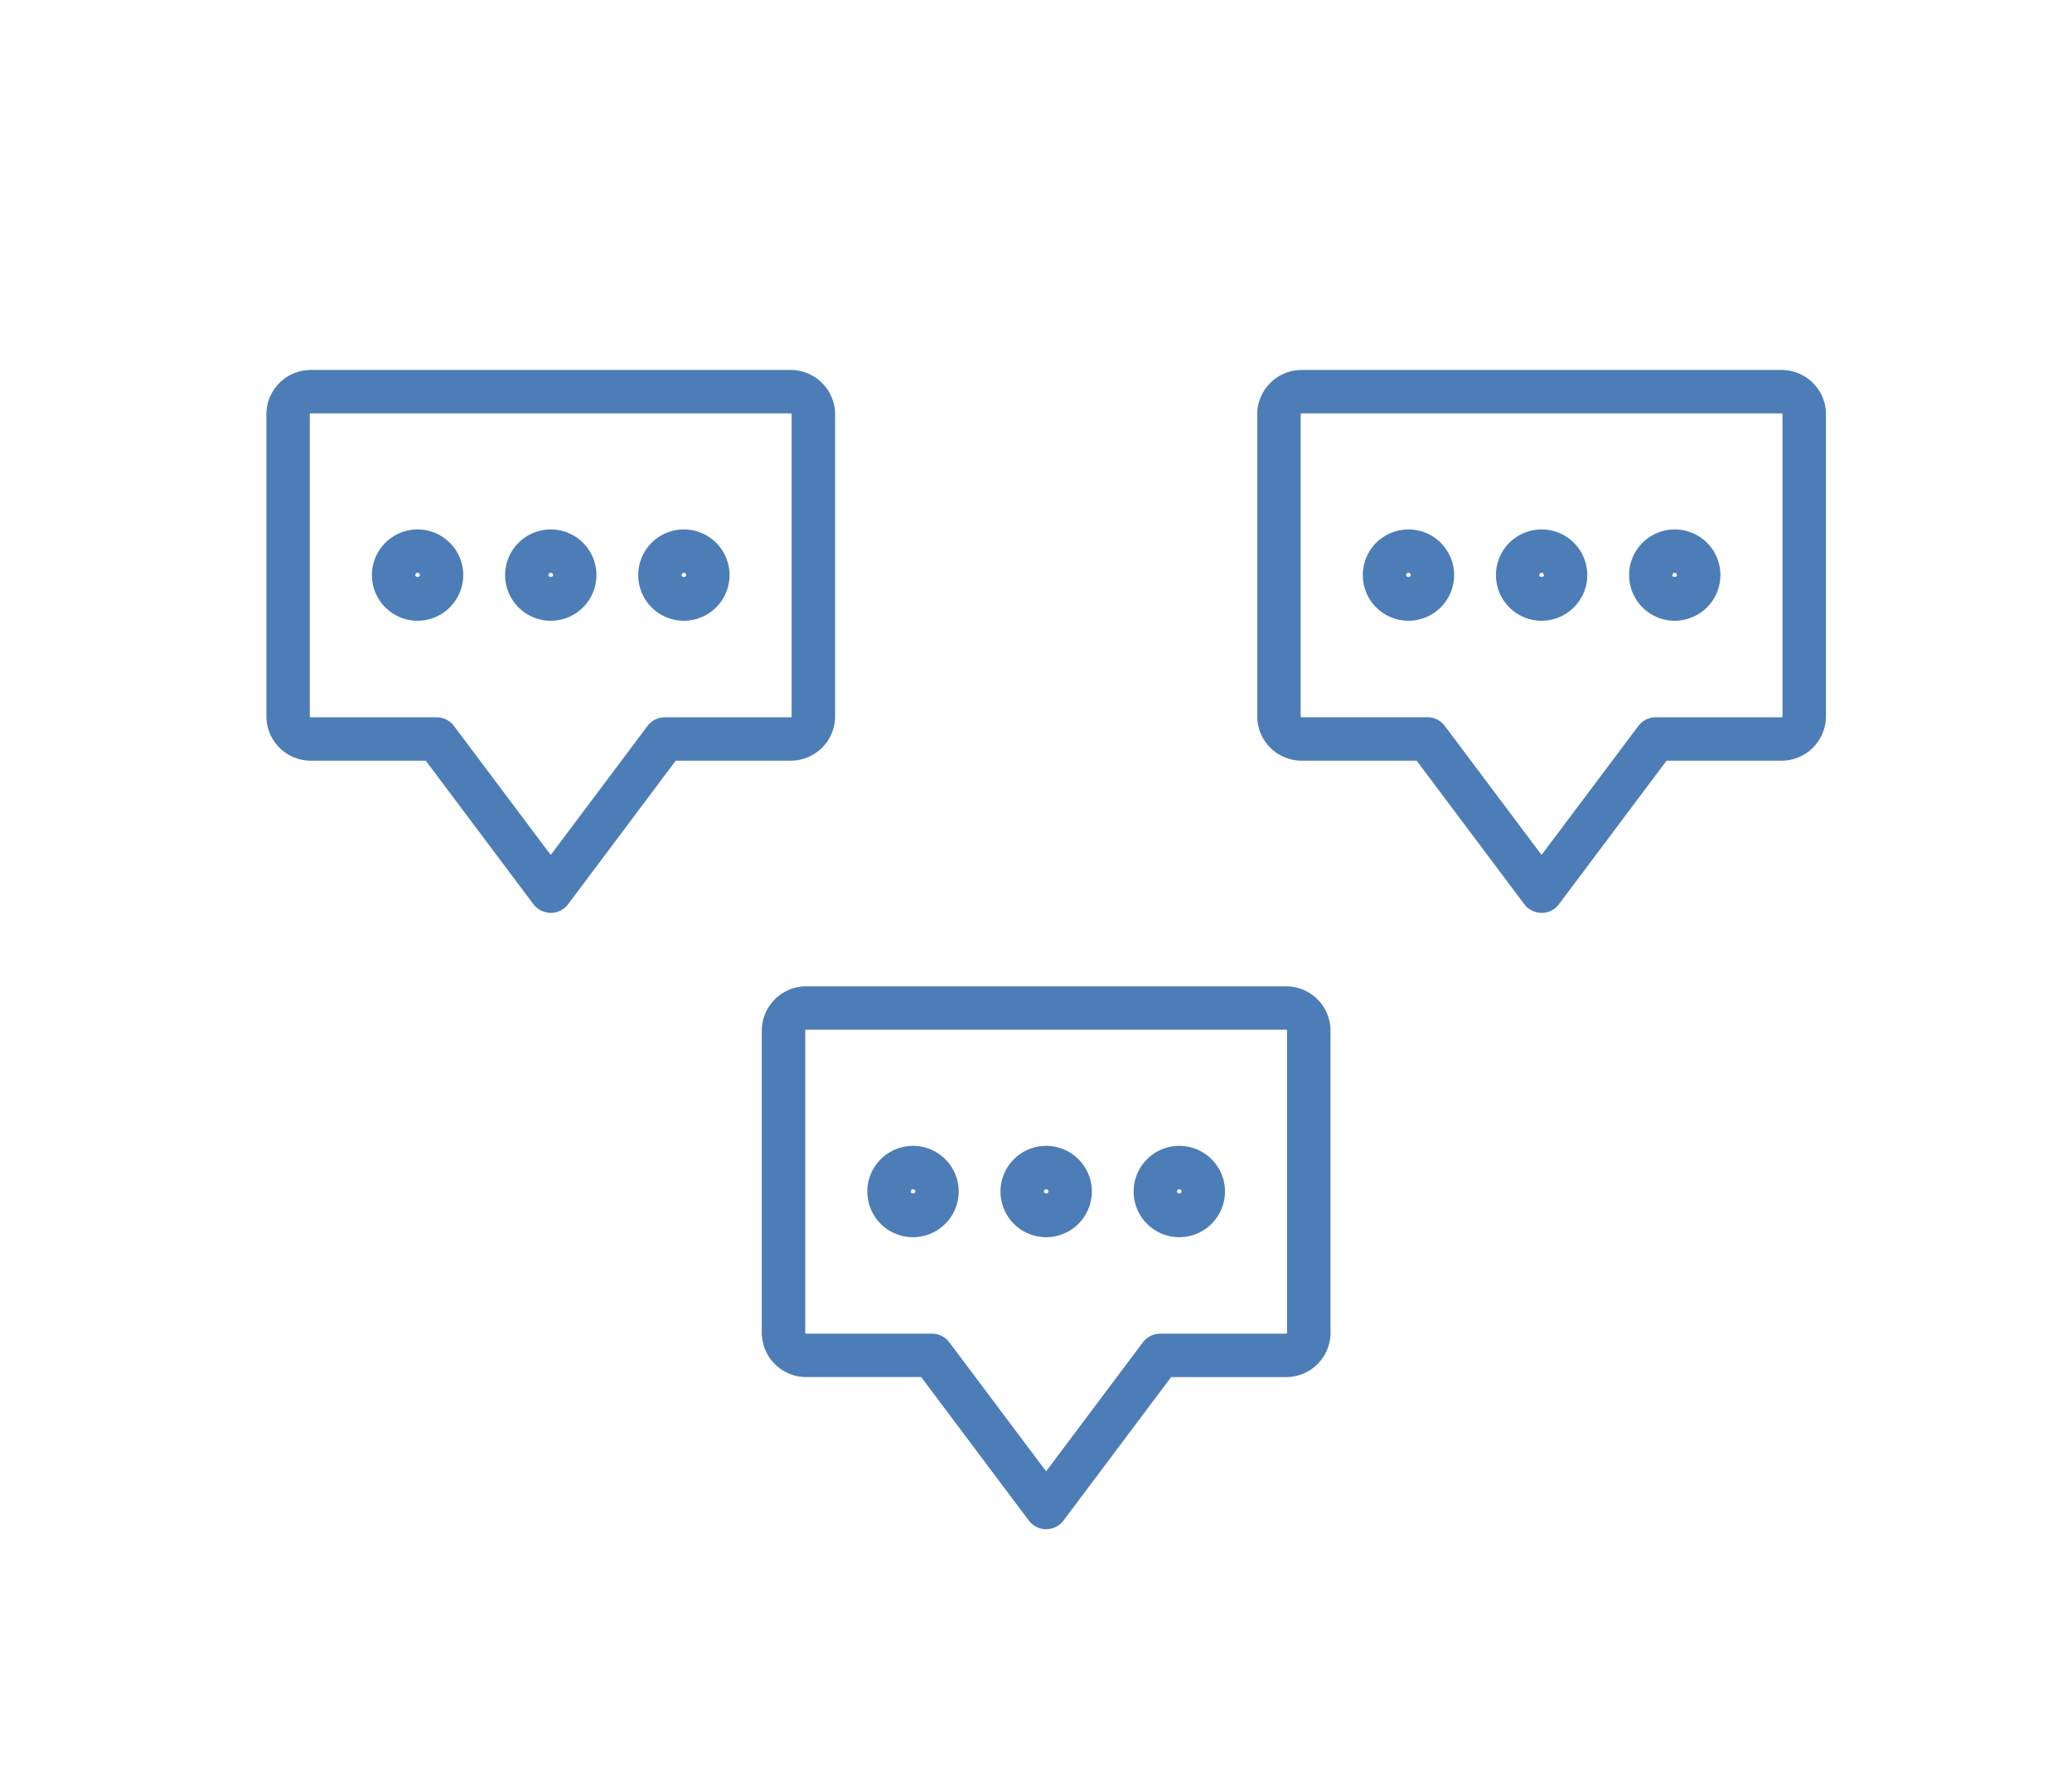
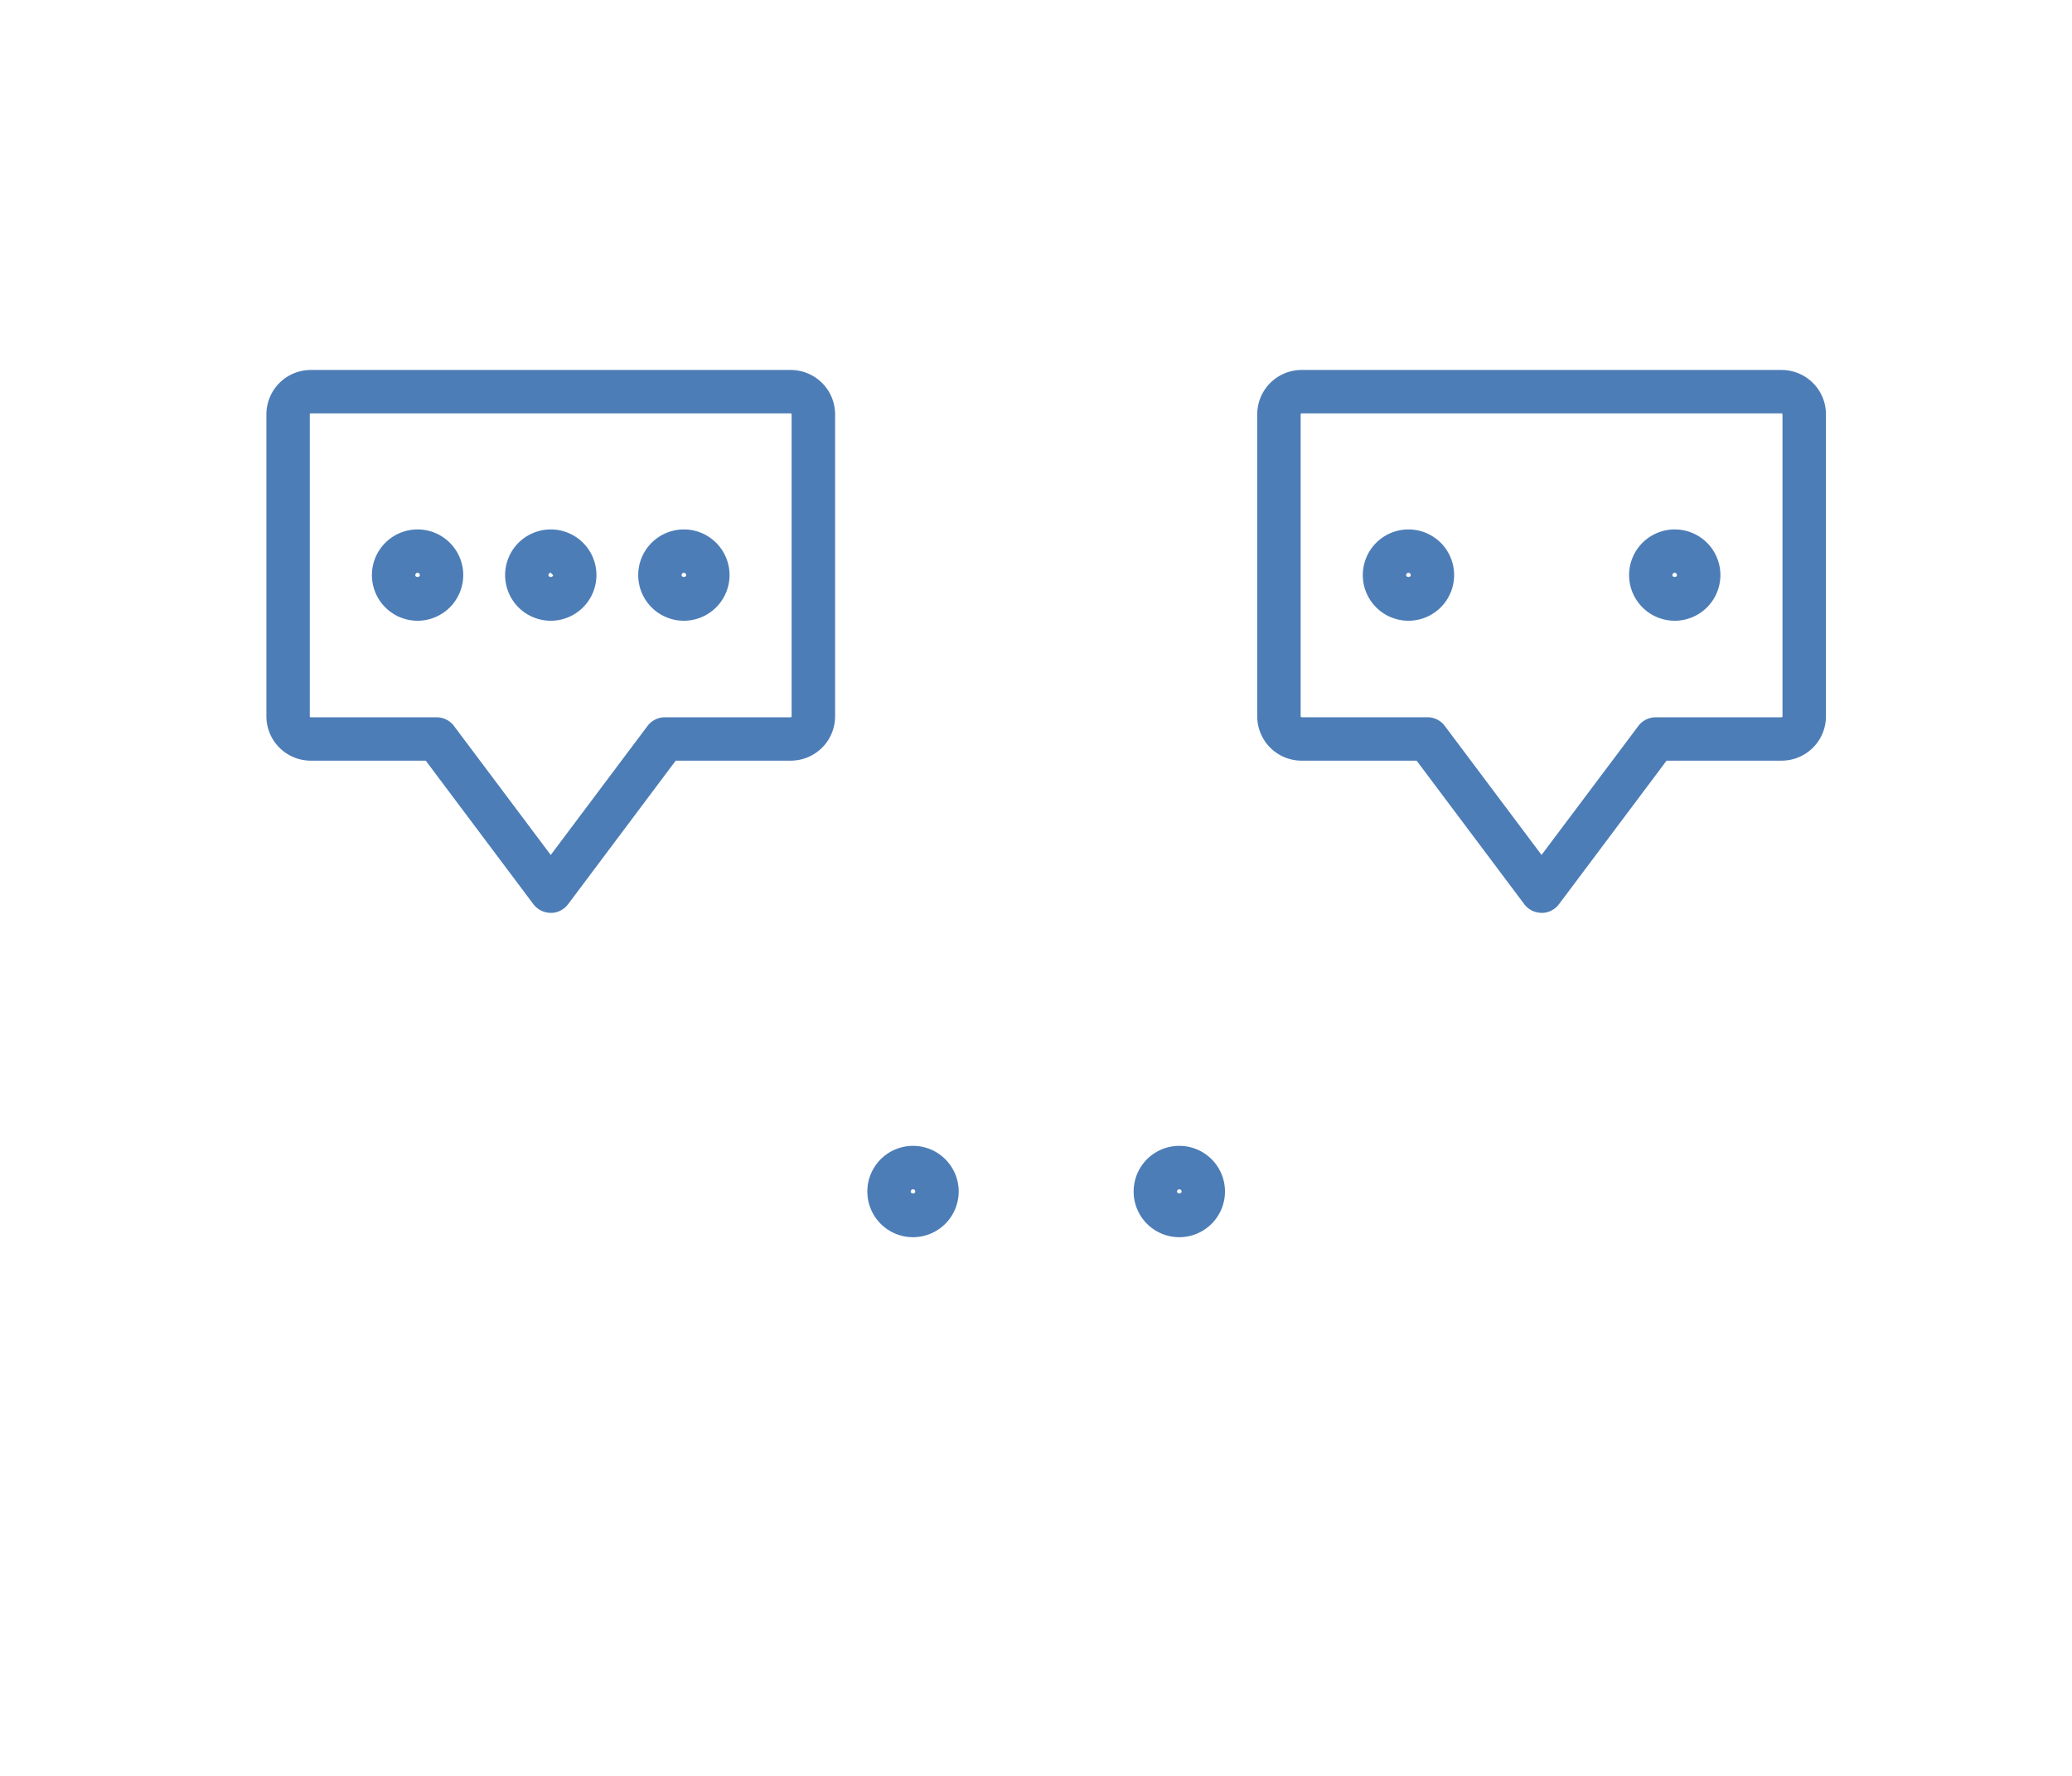
<svg xmlns="http://www.w3.org/2000/svg" width="140" height="120" viewBox="0 0 140 120">
  <defs>
    <clipPath id="clip-path">
      <rect id="長方形_4656" data-name="長方形 4656" width="105.374" height="78.331" transform="translate(0 0)" fill="none" />
    </clipPath>
  </defs>
  <g id="グループ_8189" data-name="グループ 8189" transform="translate(-42 -10143)">
    <g id="グループ_8209" data-name="グループ 8209">
-       <rect id="長方形_4639" data-name="長方形 4639" width="140" height="120" transform="translate(42 10143)" fill="#fff" />
      <g id="グループ_8201" data-name="グループ 8201" transform="translate(61 10168)">
        <g id="グループ_8200" data-name="グループ 8200" transform="translate(-1)" clip-path="url(#clip-path)">
-           <path id="パス_13220" data-name="パス 13220" d="M52.687,78.331a1.467,1.467,0,0,1-1.173-.586l-7.271-9.694h-7.77a3,3,0,0,1-3-3V44.648a3,3,0,0,1,3-3H68.9a3,3,0,0,1,3,3V65.053a3,3,0,0,1-3,3h-7.77L53.86,77.745a1.467,1.467,0,0,1-1.173.586M36.473,44.582a.066.066,0,0,0-.066.066V65.053a.067.067,0,0,0,.066.066h8.5a1.466,1.466,0,0,1,1.173.586l6.538,8.717,6.538-8.717a1.467,1.467,0,0,1,1.173-.586h8.5a.066.066,0,0,0,.066-.066V44.648a.065.065,0,0,0-.066-.066Z" fill="#4c7db7" />
          <path id="パス_13221" data-name="パス 13221" d="M43.691,58.6a3.086,3.086,0,1,1,3.085-3.085A3.089,3.089,0,0,1,43.691,58.6m0-3.239a.154.154,0,0,0-.154.154c0,.169.307.169.307,0a.153.153,0,0,0-.153-.154" fill="#4c7db7" />
-           <path id="パス_13222" data-name="パス 13222" d="M52.687,58.6a3.086,3.086,0,1,1,3.086-3.085A3.089,3.089,0,0,1,52.687,58.6m0-3.239a.154.154,0,0,0-.154.154c0,.169.308.169.308,0a.154.154,0,0,0-.154-.154" fill="#4c7db7" />
          <path id="パス_13223" data-name="パス 13223" d="M61.683,58.6a3.086,3.086,0,1,1,3.086-3.085A3.089,3.089,0,0,1,61.683,58.6m0-3.239a.153.153,0,0,0-.153.154c0,.169.307.169.307,0a.154.154,0,0,0-.154-.154" fill="#4c7db7" />
          <path id="パス_13224" data-name="パス 13224" d="M86.162,36.682a1.468,1.468,0,0,1-1.173-.587L77.718,26.4h-7.77a3,3,0,0,1-3-3V3a3,3,0,0,1,3-3h32.428a3,3,0,0,1,3,3V23.4a3,3,0,0,1-3,3h-7.77L87.335,36.1a1.467,1.467,0,0,1-1.173.587M69.948,2.932A.066.066,0,0,0,69.882,3V23.4a.067.067,0,0,0,.066.066h8.5a1.466,1.466,0,0,1,1.173.586l6.538,8.717L92.7,24.055a1.467,1.467,0,0,1,1.173-.586h8.5a.066.066,0,0,0,.066-.066V3a.065.065,0,0,0-.066-.066Z" fill="#4c7db7" />
          <path id="パス_13225" data-name="パス 13225" d="M77.166,16.945a3.085,3.085,0,1,1,3.086-3.085,3.089,3.089,0,0,1-3.086,3.085m0-3.239a.153.153,0,0,0-.153.154c0,.169.307.169.307,0a.154.154,0,0,0-.154-.154" fill="#4c7db7" />
-           <path id="パス_13226" data-name="パス 13226" d="M86.162,16.945a3.085,3.085,0,1,1,3.086-3.085,3.089,3.089,0,0,1-3.086,3.085m0-3.239a.154.154,0,0,0-.154.154c0,.169.308.169.308,0a.154.154,0,0,0-.154-.154" fill="#4c7db7" />
          <path id="パス_13227" data-name="パス 13227" d="M95.158,16.945a3.085,3.085,0,1,1,3.086-3.085,3.089,3.089,0,0,1-3.086,3.085m0-3.239A.153.153,0,0,0,95,13.86c0,.169.307.169.307,0a.154.154,0,0,0-.154-.154" fill="#4c7db7" />
          <path id="パス_13228" data-name="パス 13228" d="M19.212,36.682a1.47,1.47,0,0,1-1.174-.587L10.767,26.4H3a3,3,0,0,1-3-3V3A3,3,0,0,1,3,0H35.426a3,3,0,0,1,3,3V23.4a3,3,0,0,1-3,3h-7.77L20.384,36.1a1.463,1.463,0,0,1-1.172.587M3,2.932A.066.066,0,0,0,2.931,3V23.4A.067.067,0,0,0,3,23.469h8.5a1.469,1.469,0,0,1,1.174.586l6.538,8.717,6.538-8.717a1.465,1.465,0,0,1,1.172-.586h8.5a.066.066,0,0,0,.066-.066V3a.065.065,0,0,0-.066-.066Z" fill="#4c7db7" />
          <path id="パス_13229" data-name="パス 13229" d="M10.216,16.945A3.085,3.085,0,1,1,13.3,13.86a3.089,3.089,0,0,1-3.085,3.085m0-3.239a.154.154,0,0,0-.154.154c0,.169.307.169.307,0a.153.153,0,0,0-.153-.154" fill="#4c7db7" />
-           <path id="パス_13230" data-name="パス 13230" d="M19.212,16.945A3.085,3.085,0,1,1,22.3,13.86a3.089,3.089,0,0,1-3.086,3.085m0-3.239a.154.154,0,0,0-.154.154c0,.169.308.169.308,0a.154.154,0,0,0-.154-.154" fill="#4c7db7" />
+           <path id="パス_13230" data-name="パス 13230" d="M19.212,16.945A3.085,3.085,0,1,1,22.3,13.86a3.089,3.089,0,0,1-3.086,3.085m0-3.239a.154.154,0,0,0-.154.154c0,.169.308.169.308,0" fill="#4c7db7" />
          <path id="パス_13231" data-name="パス 13231" d="M28.208,16.945a3.085,3.085,0,1,1,3.085-3.085,3.089,3.089,0,0,1-3.085,3.085m0-3.239a.154.154,0,0,0-.154.154c0,.169.307.169.307,0a.153.153,0,0,0-.153-.154" fill="#4c7db7" />
        </g>
      </g>
    </g>
  </g>
</svg>